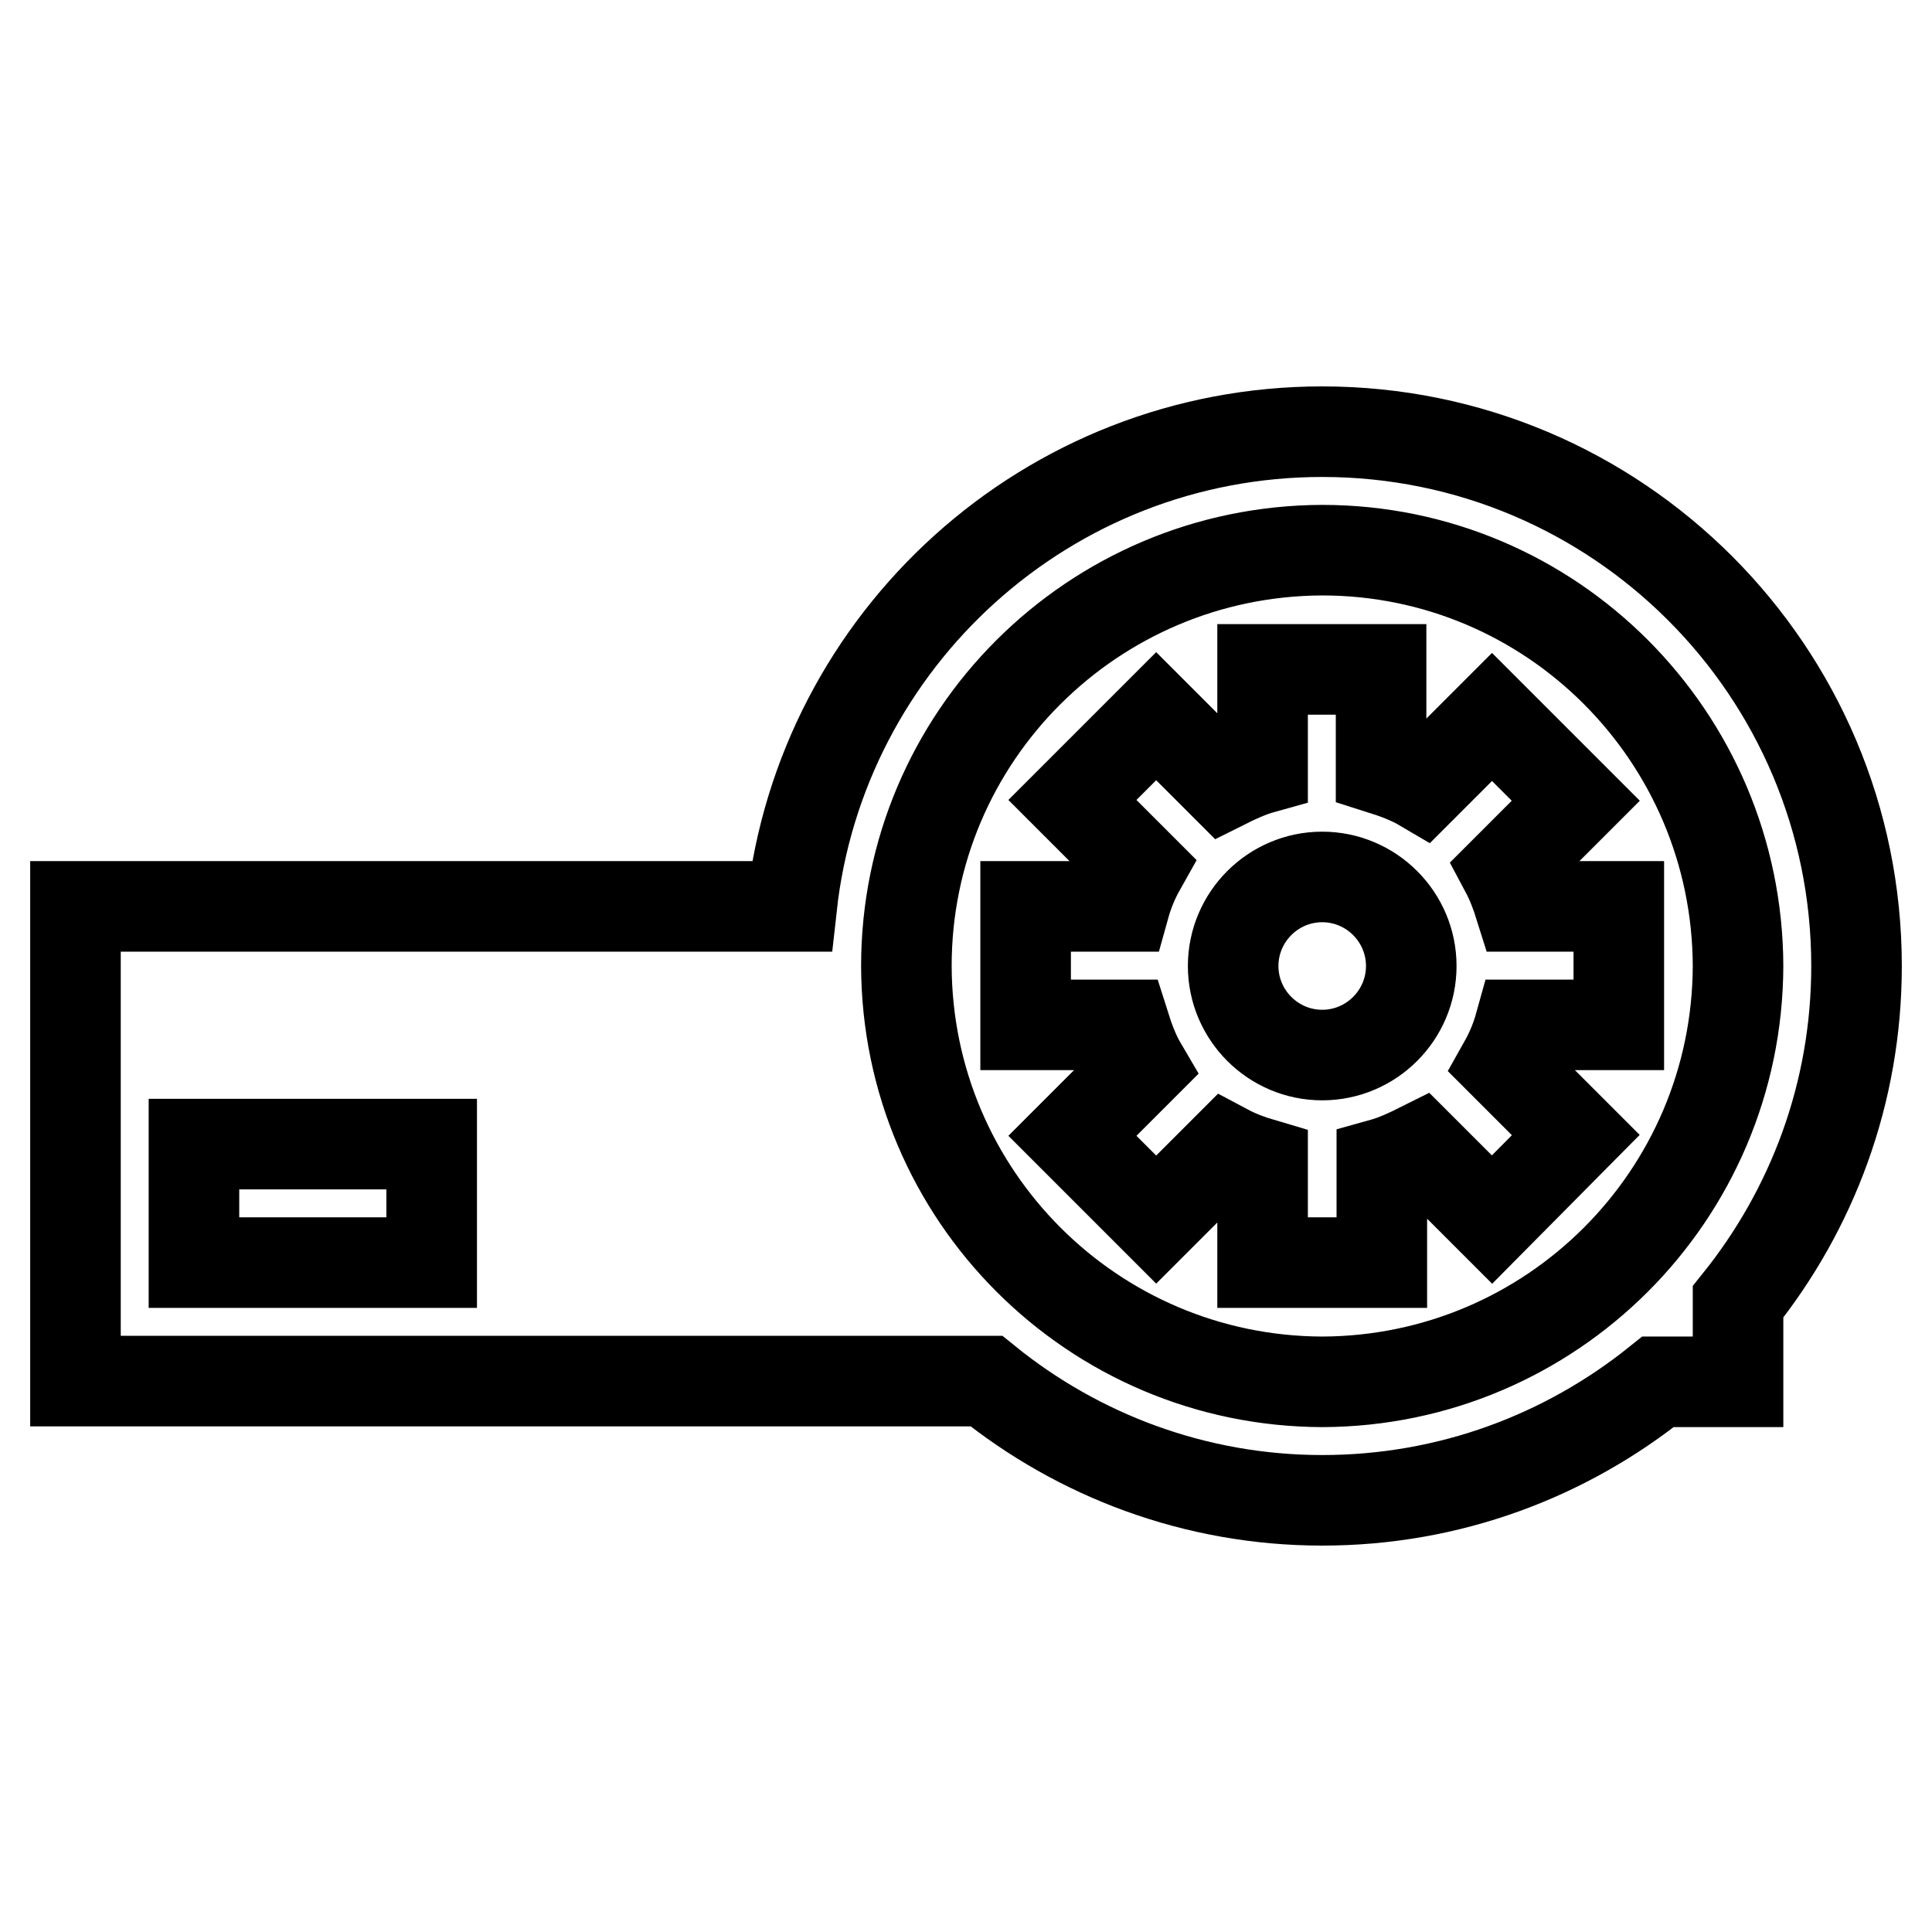
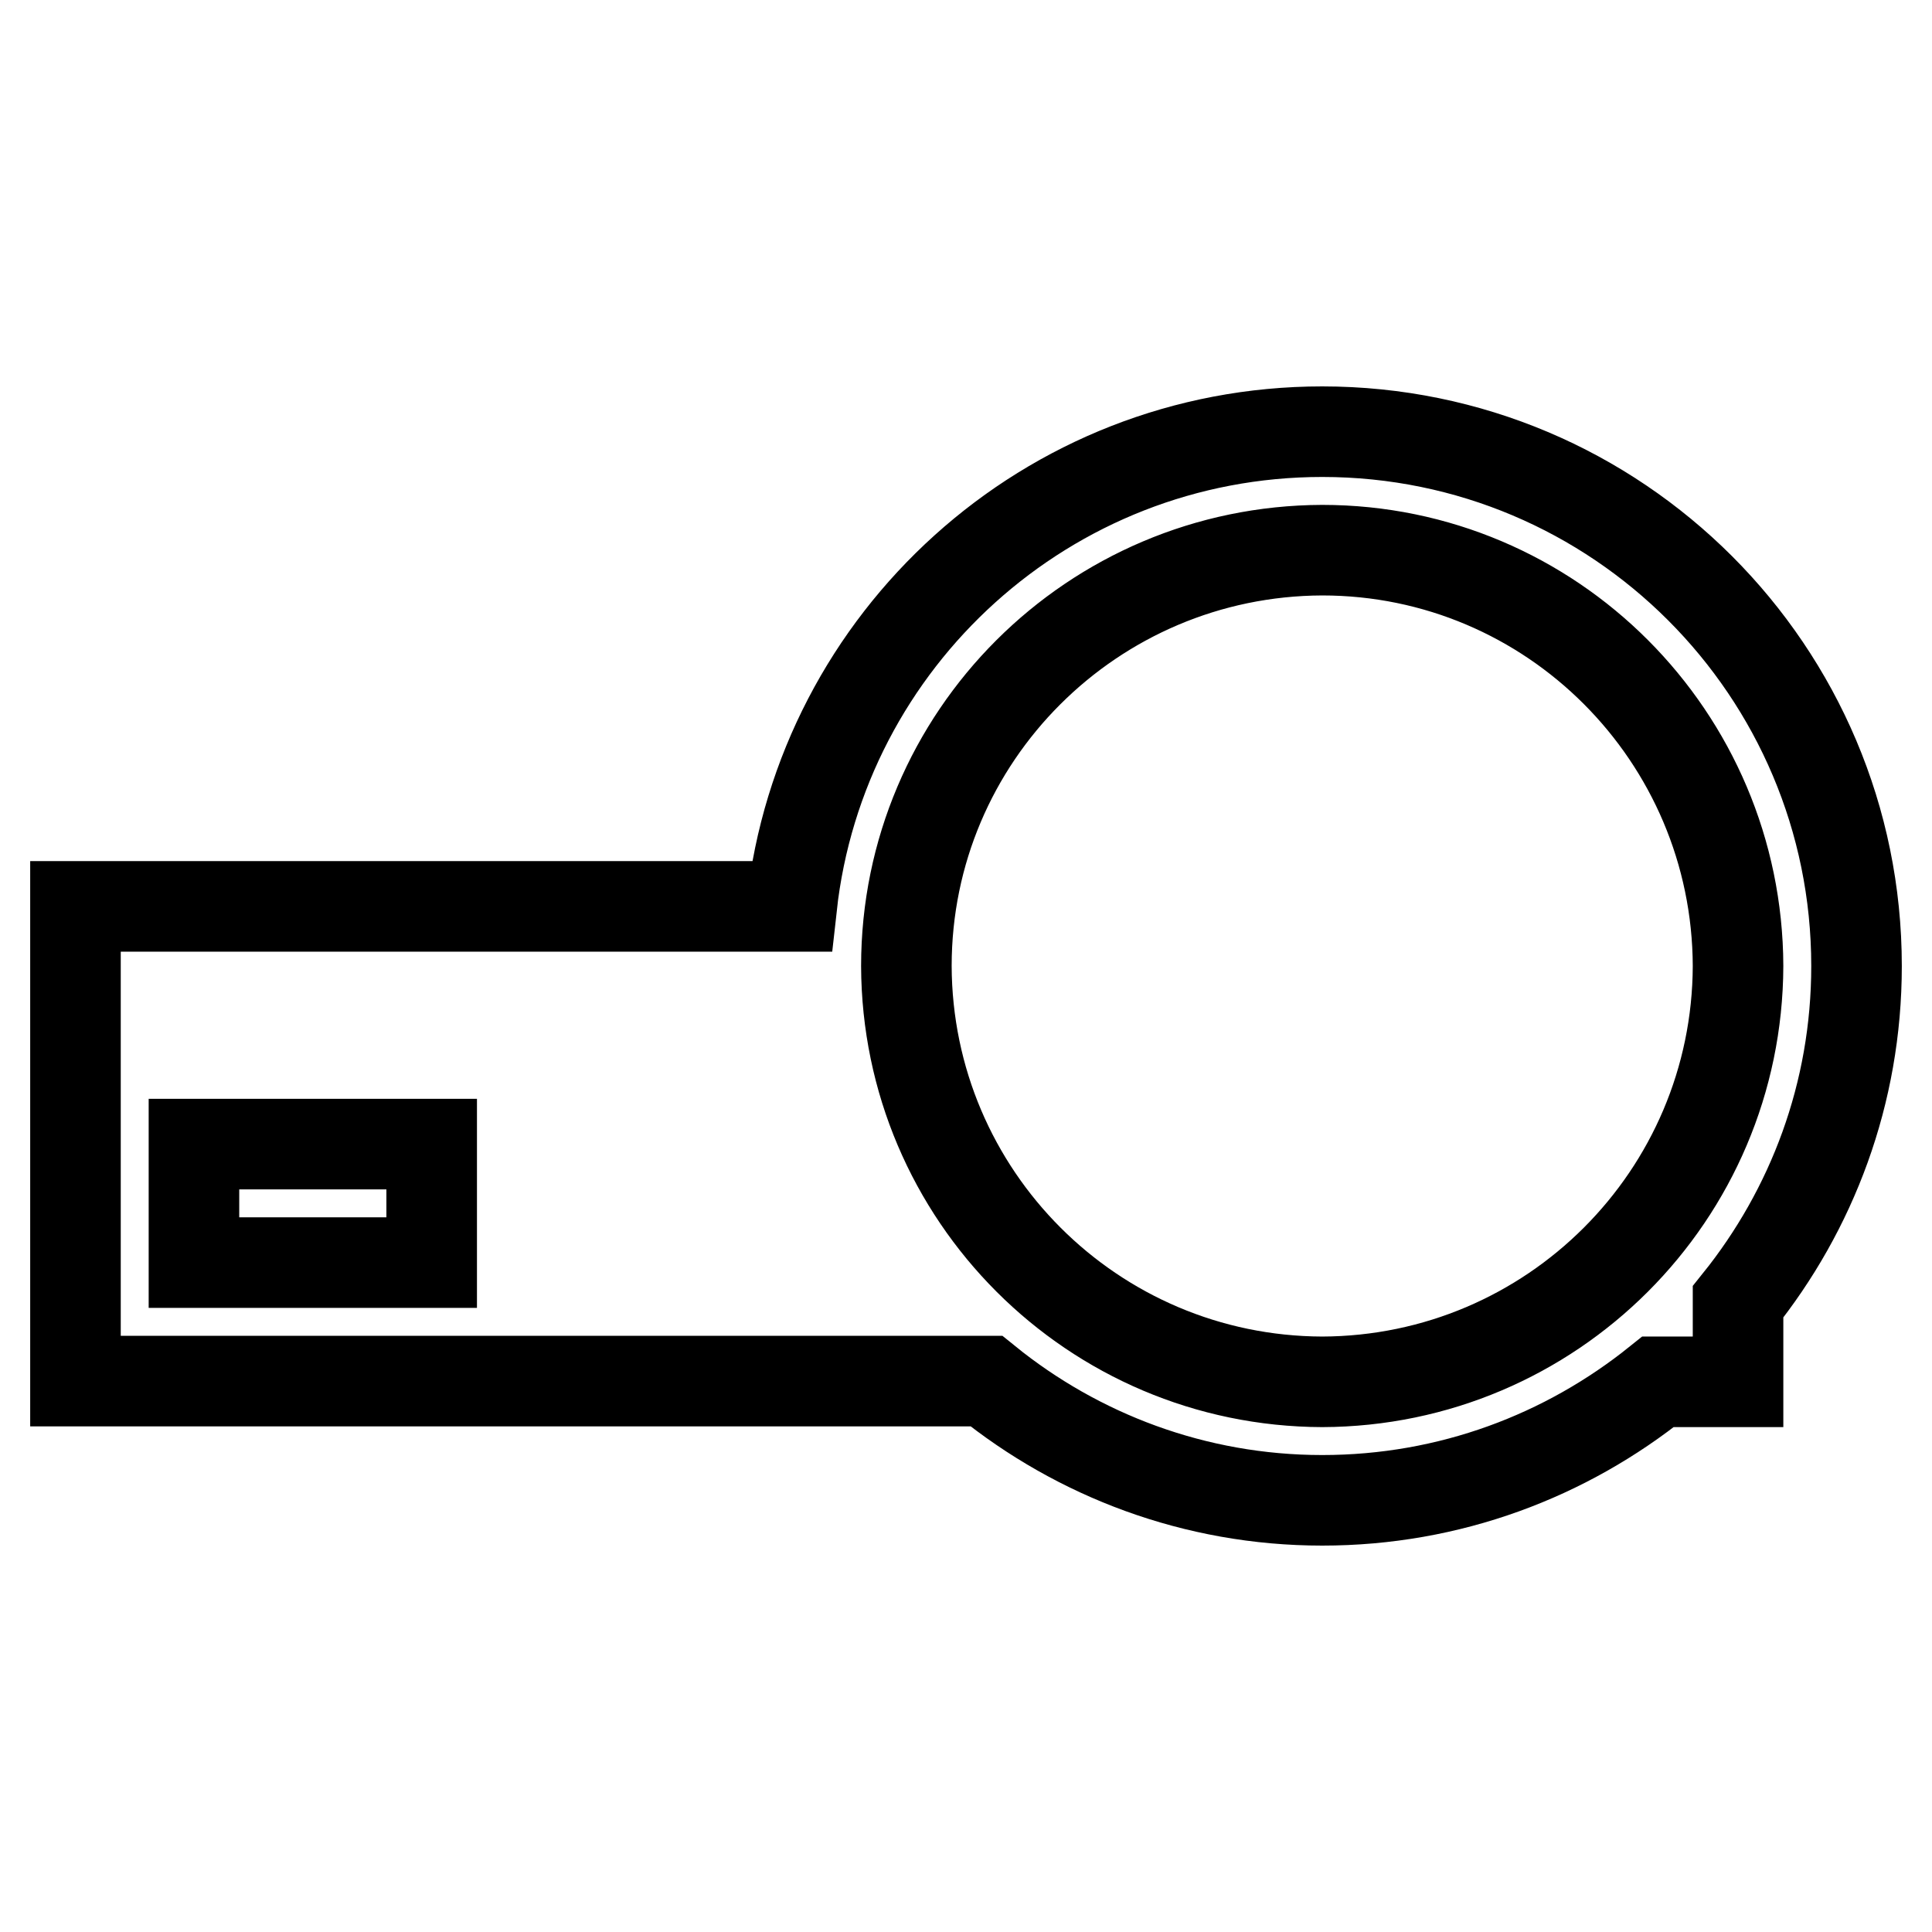
<svg xmlns="http://www.w3.org/2000/svg" version="1.1" x="0px" y="0px" viewBox="0 0 256 256" enable-background="new 0 0 256 256" xml:space="preserve">
  <g>
    <g>
      <g>
        <path stroke-width="12" fill-opacity="0" stroke="#000000" d="M175.2,57.2c-36.4,0-66.4,27.5-70.3,62.9H10v62.9h120.7c12.1,9.8,27.6,15.8,44.5,15.8s32.3-5.9,44.5-15.7h10.6v-10.6c9.8-12.2,15.7-27.6,15.7-44.5C246,88.9,214.3,57.2,175.2,57.2z M57.2,167.3H25.7v-15.7h31.5V167.3z M175.2,183.1c-30.4-0.1-55-24.7-55.1-55.1c0-30.4,24.7-55,55.1-55.1c30.4,0,55,24.7,55.1,55.1C230.2,158.4,205.6,183,175.2,183.1z" />
-         <path stroke-width="12" fill-opacity="0" stroke="#000000" d="M199.5,115.4l9.3-9.3l-11.1-11.1l-9.2,9.2c-1.7-1-3.6-1.7-5.5-2.3V88.7h-15.7v13.1c-1.8,0.5-3.5,1.3-5.1,2.1l-9-9L142.1,106l9,9c-0.9,1.6-1.6,3.3-2.1,5.1h-13.1v15.7H149c0.6,1.9,1.3,3.8,2.3,5.5l-9.2,9.2l11.1,11.1l9.3-9.3c1.5,0.8,3.1,1.4,4.8,1.9v13.1h15.8v-13.1c1.8-0.5,3.5-1.3,5.1-2.1l9.5,9.5l11.1-11.2l-9.5-9.5c0.9-1.6,1.6-3.3,2.1-5.1h13.1v-15.7h-13.1C200.9,118.5,200.3,116.9,199.5,115.4z M175.2,139.8c-6.5,0-11.8-5.3-11.8-11.8c0-6.5,5.3-11.8,11.8-11.8c6.5,0,11.8,5.3,11.8,11.8C187,134.5,181.7,139.8,175.2,139.8z" />
      </g>
      <g />
      <g />
      <g />
      <g />
      <g />
      <g />
      <g />
      <g />
      <g />
      <g />
      <g />
      <g />
      <g />
      <g />
      <g />
    </g>
  </g>
</svg>